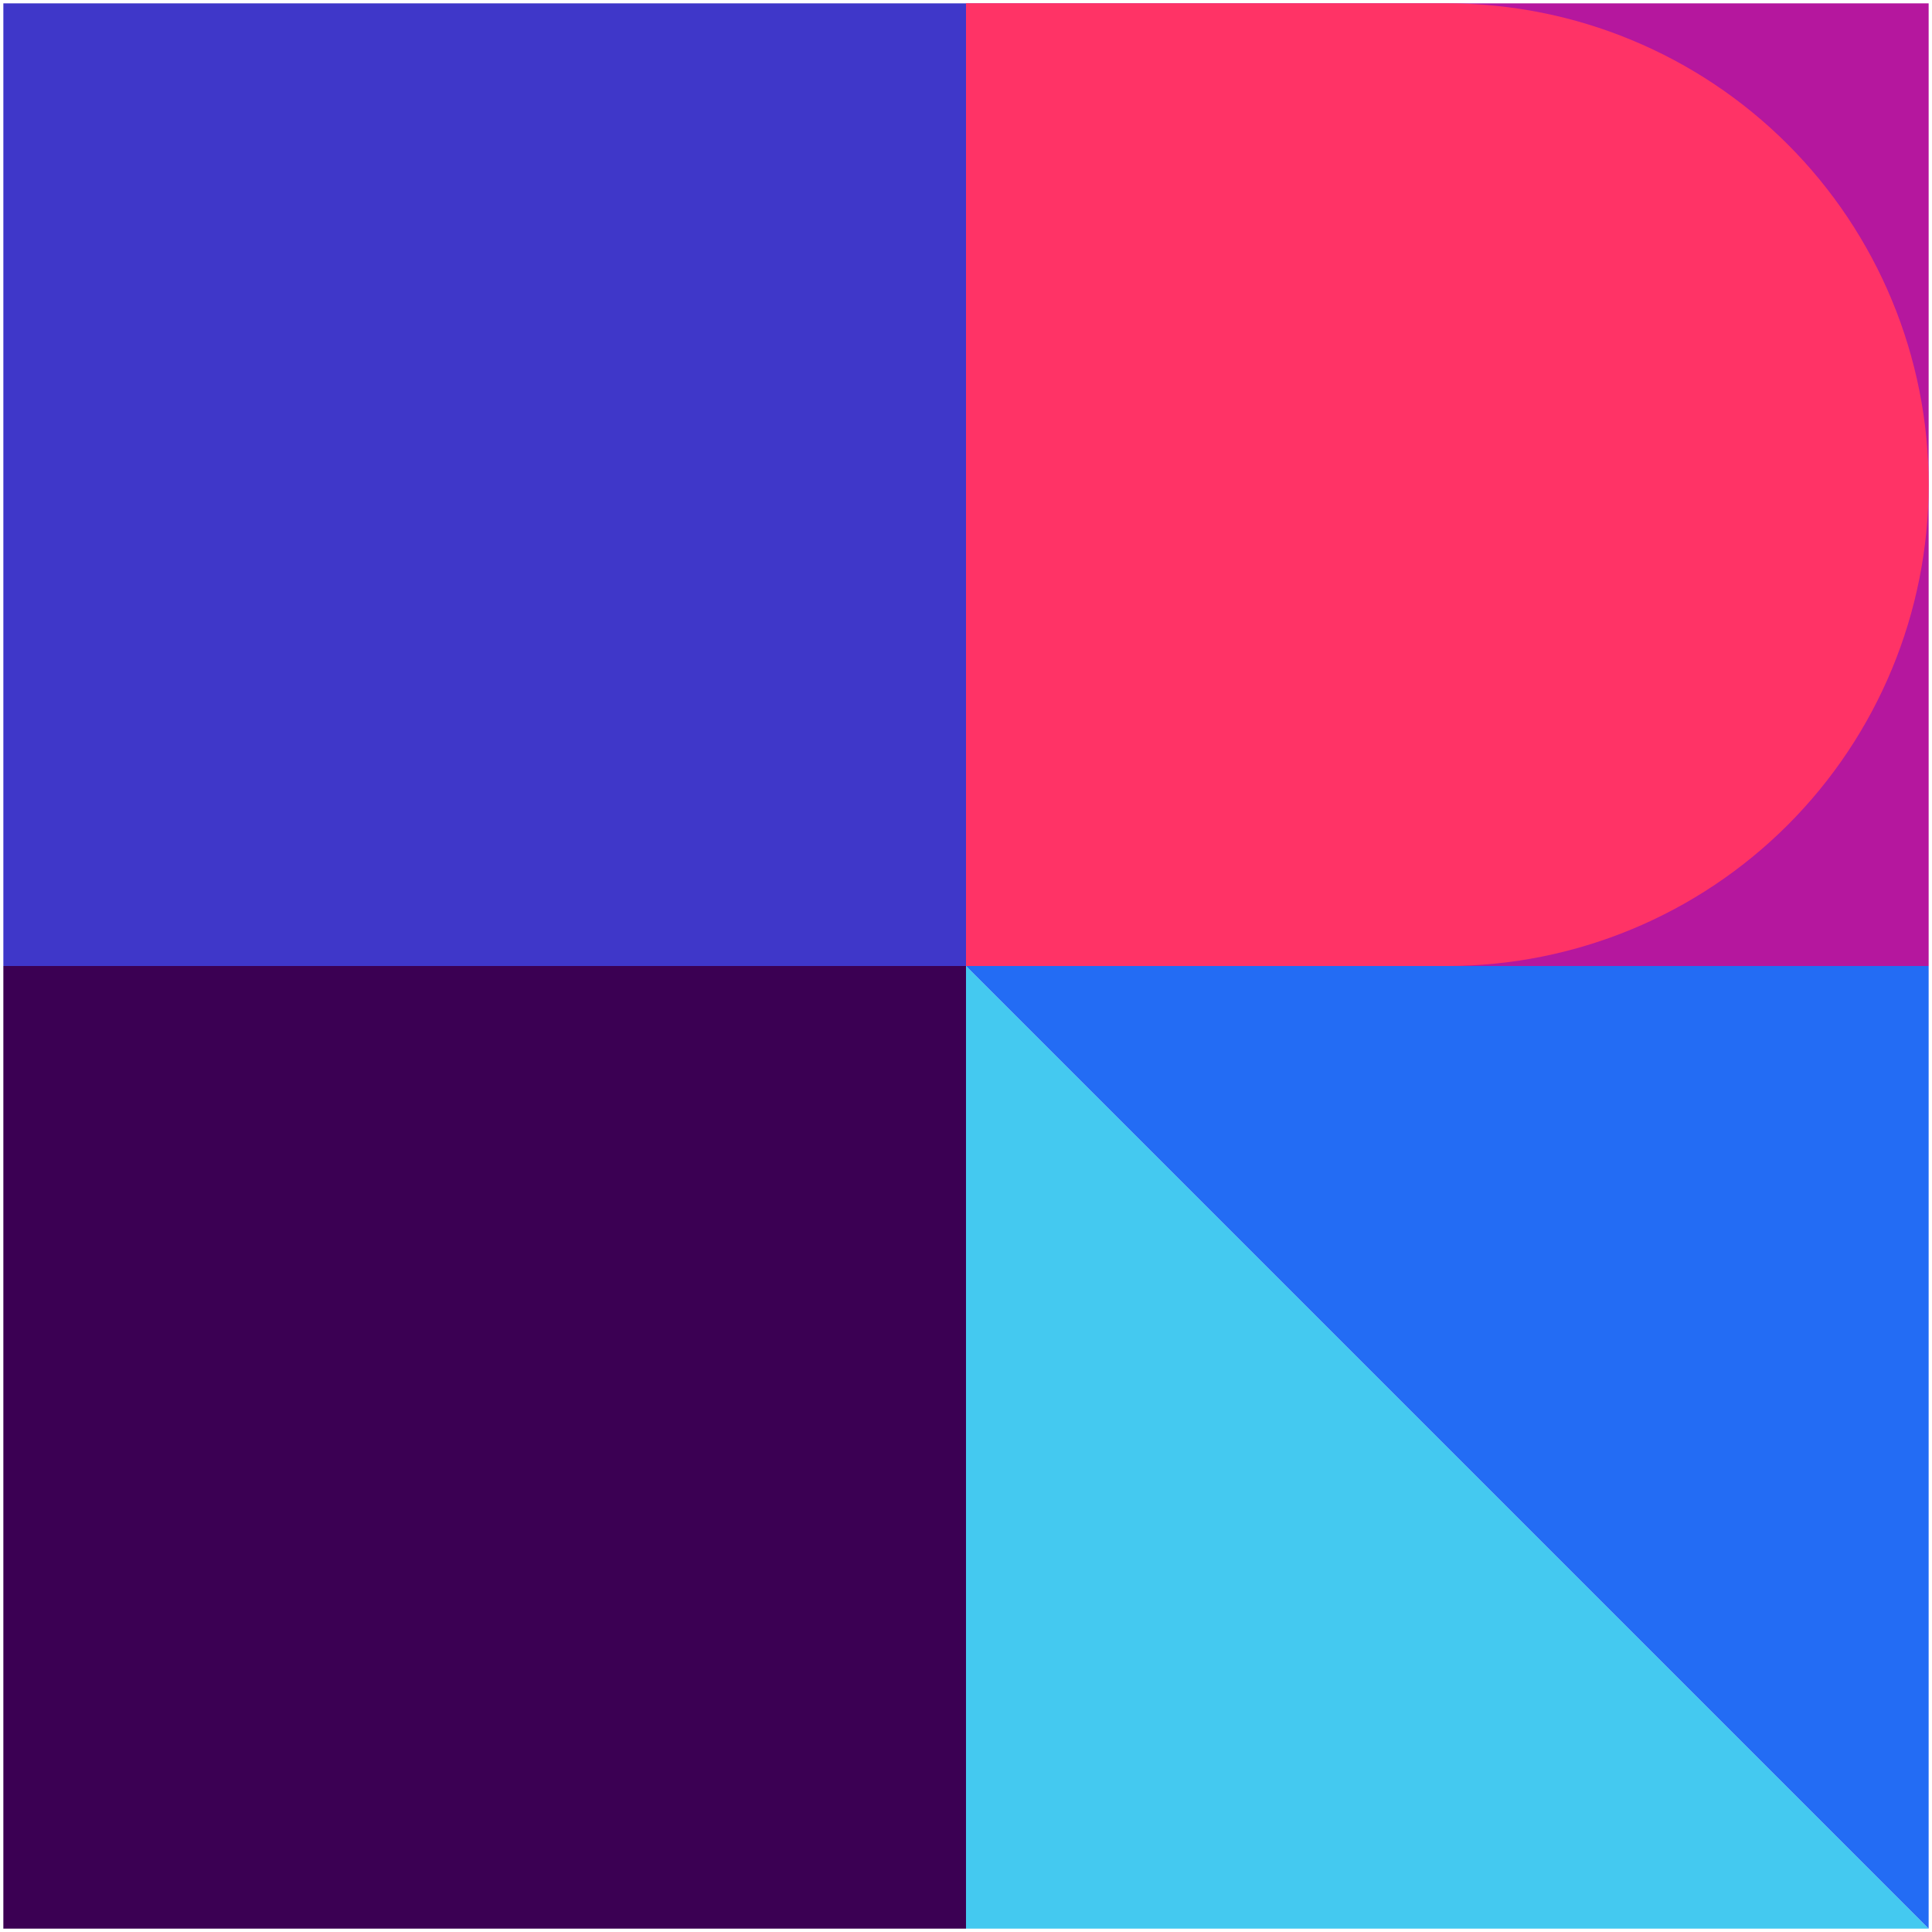
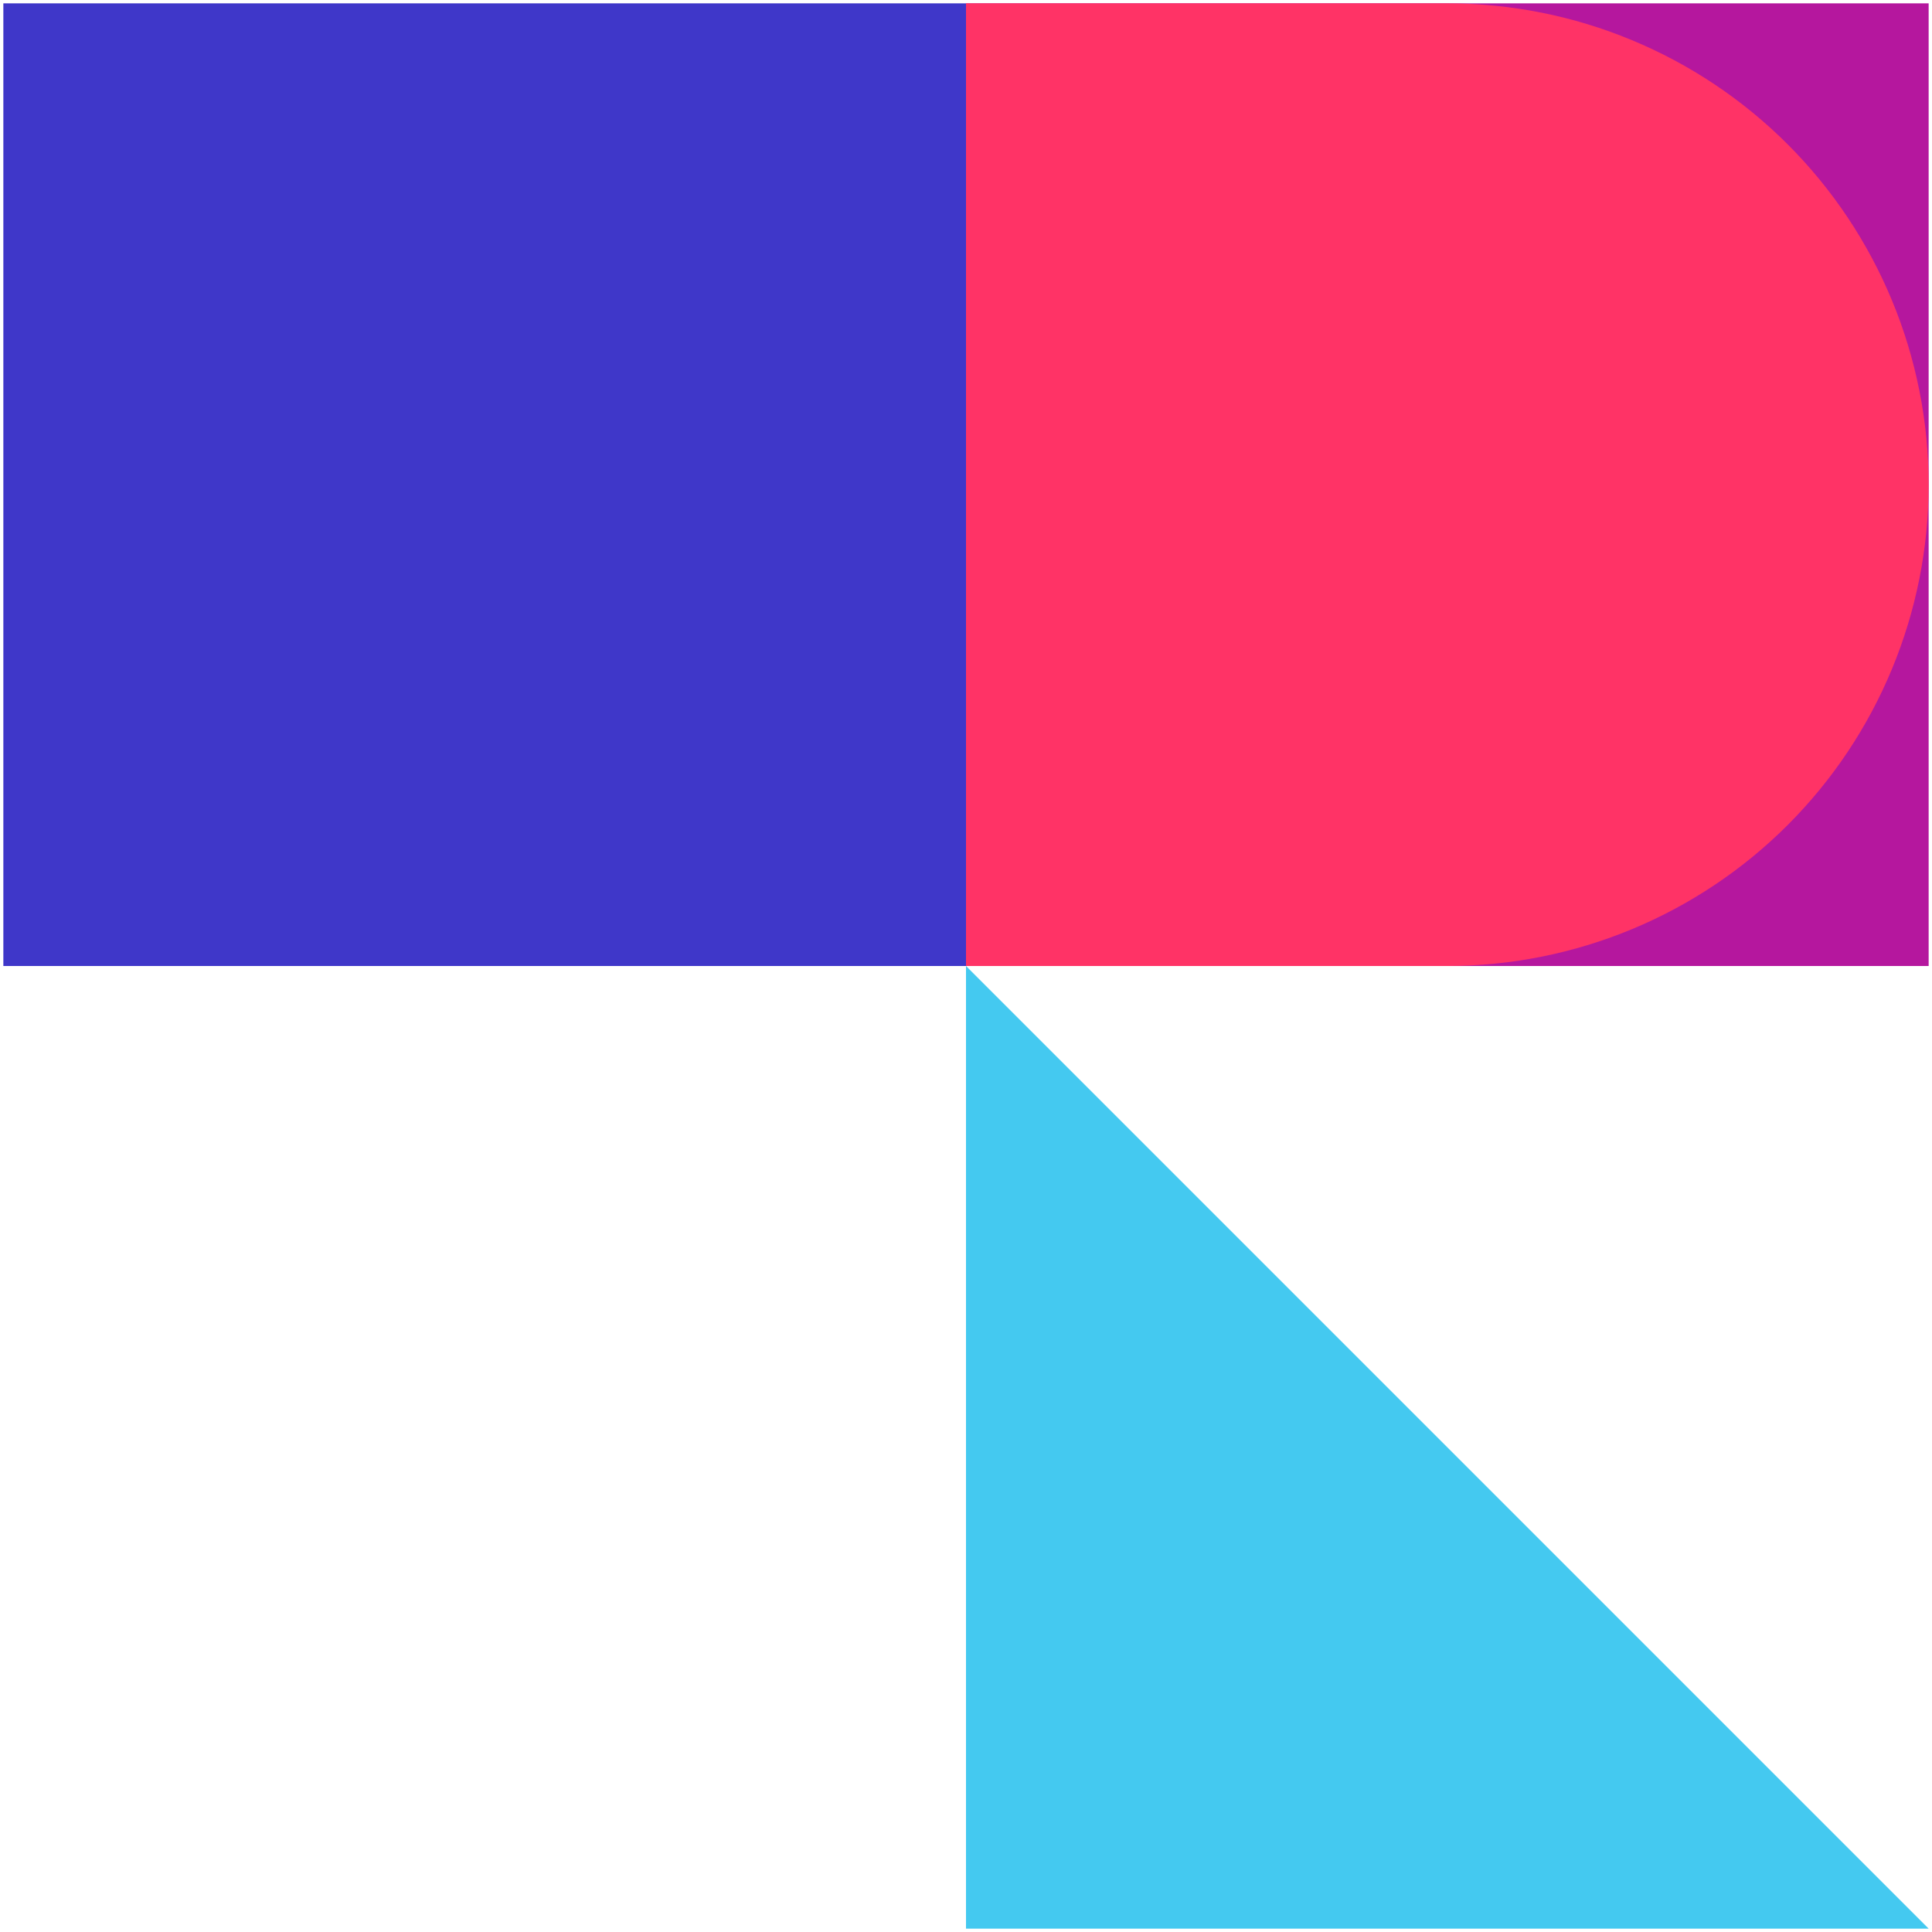
<svg xmlns="http://www.w3.org/2000/svg" width="64" height="64" viewBox="0 0 64 64" fill="none">
-   <path d="M32 63.889H63.889L32 32V63.889Z" fill="#44C9F0" />
-   <path d="M32 32H0.111V63.889H32V32Z" fill="#3B0053" />
+   <path d="M32 63.889H63.889L32 32Z" fill="#44C9F0" />
  <path d="M32 0.111H0.111V32H32V0.111Z" fill="#3F37C9" />
  <path d="M63.889 0.111H32V32H63.889V0.111Z" fill="#B5179E" />
-   <path d="M63.889 32H32L63.889 63.889V32Z" fill="#236CF4" />
  <path d="M47.944 0.111H47.944V0.111H32V32H47.942L47.944 32C52.173 32 56.229 30.32 59.219 27.33C62.209 24.34 63.889 20.285 63.889 16.056C63.889 11.827 62.209 7.772 59.219 4.781C56.229 1.791 52.173 0.111 47.944 0.111V0.111Z" fill="#FF3366" />
</svg>